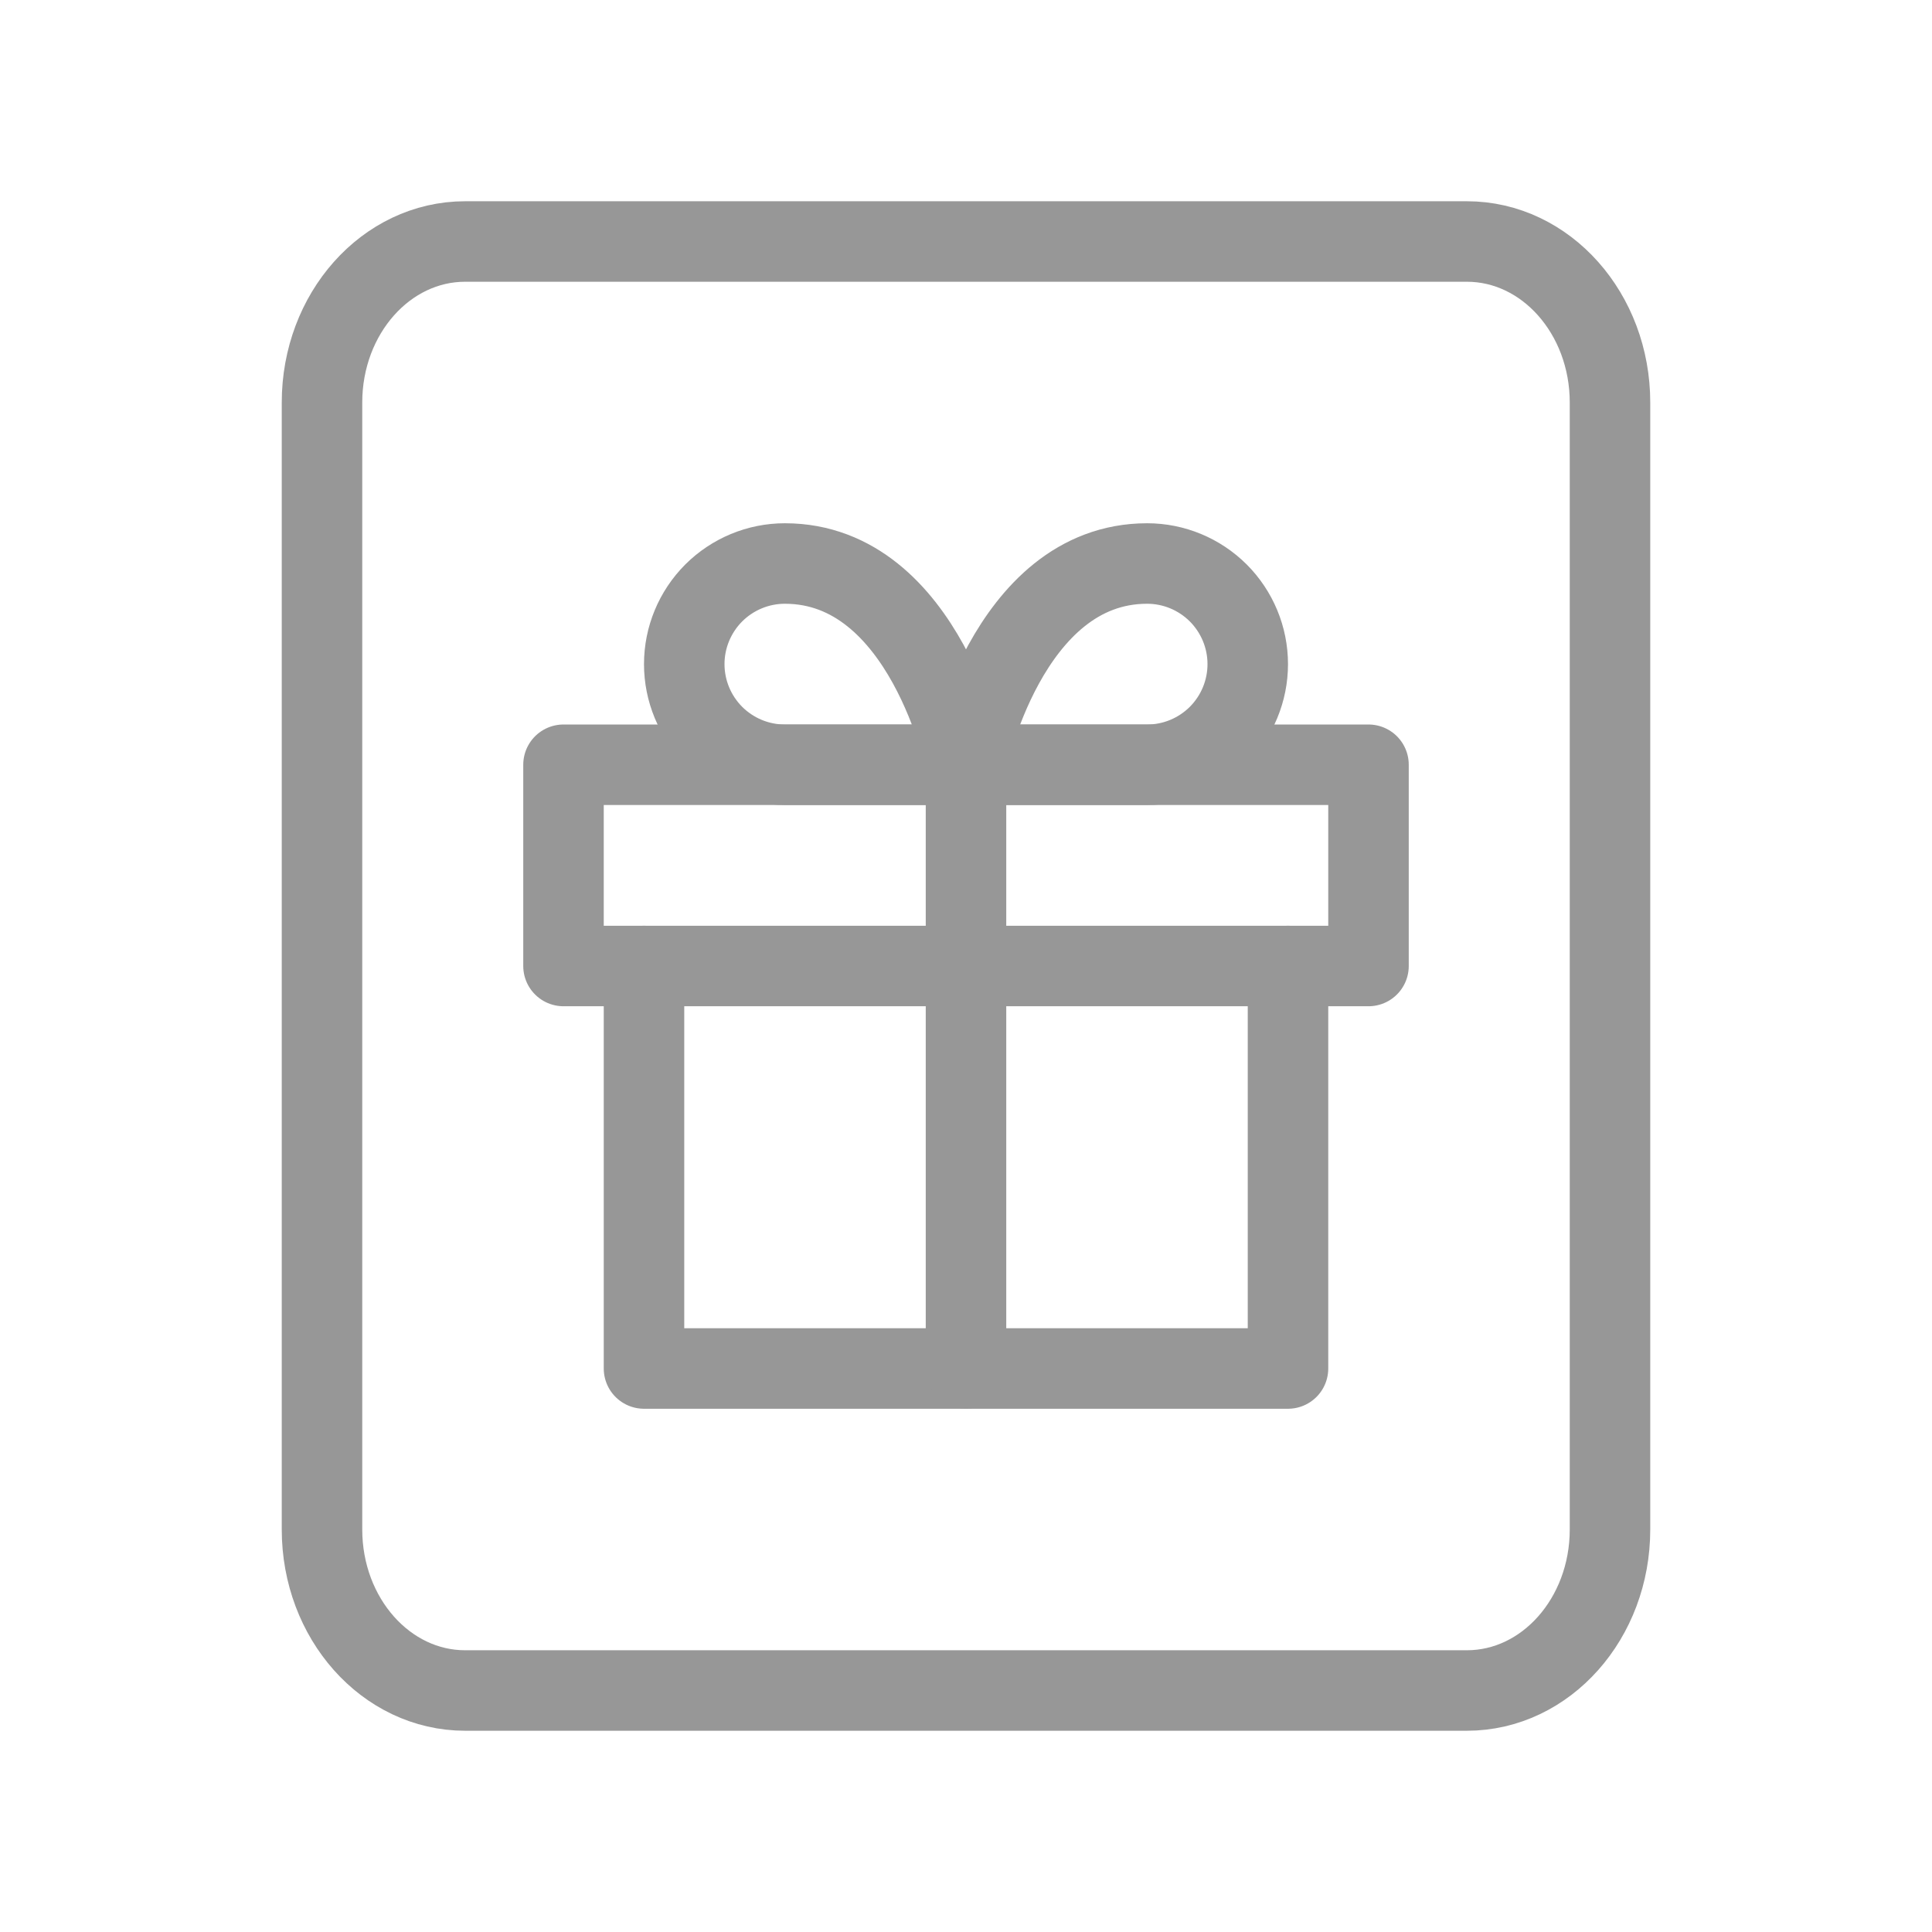
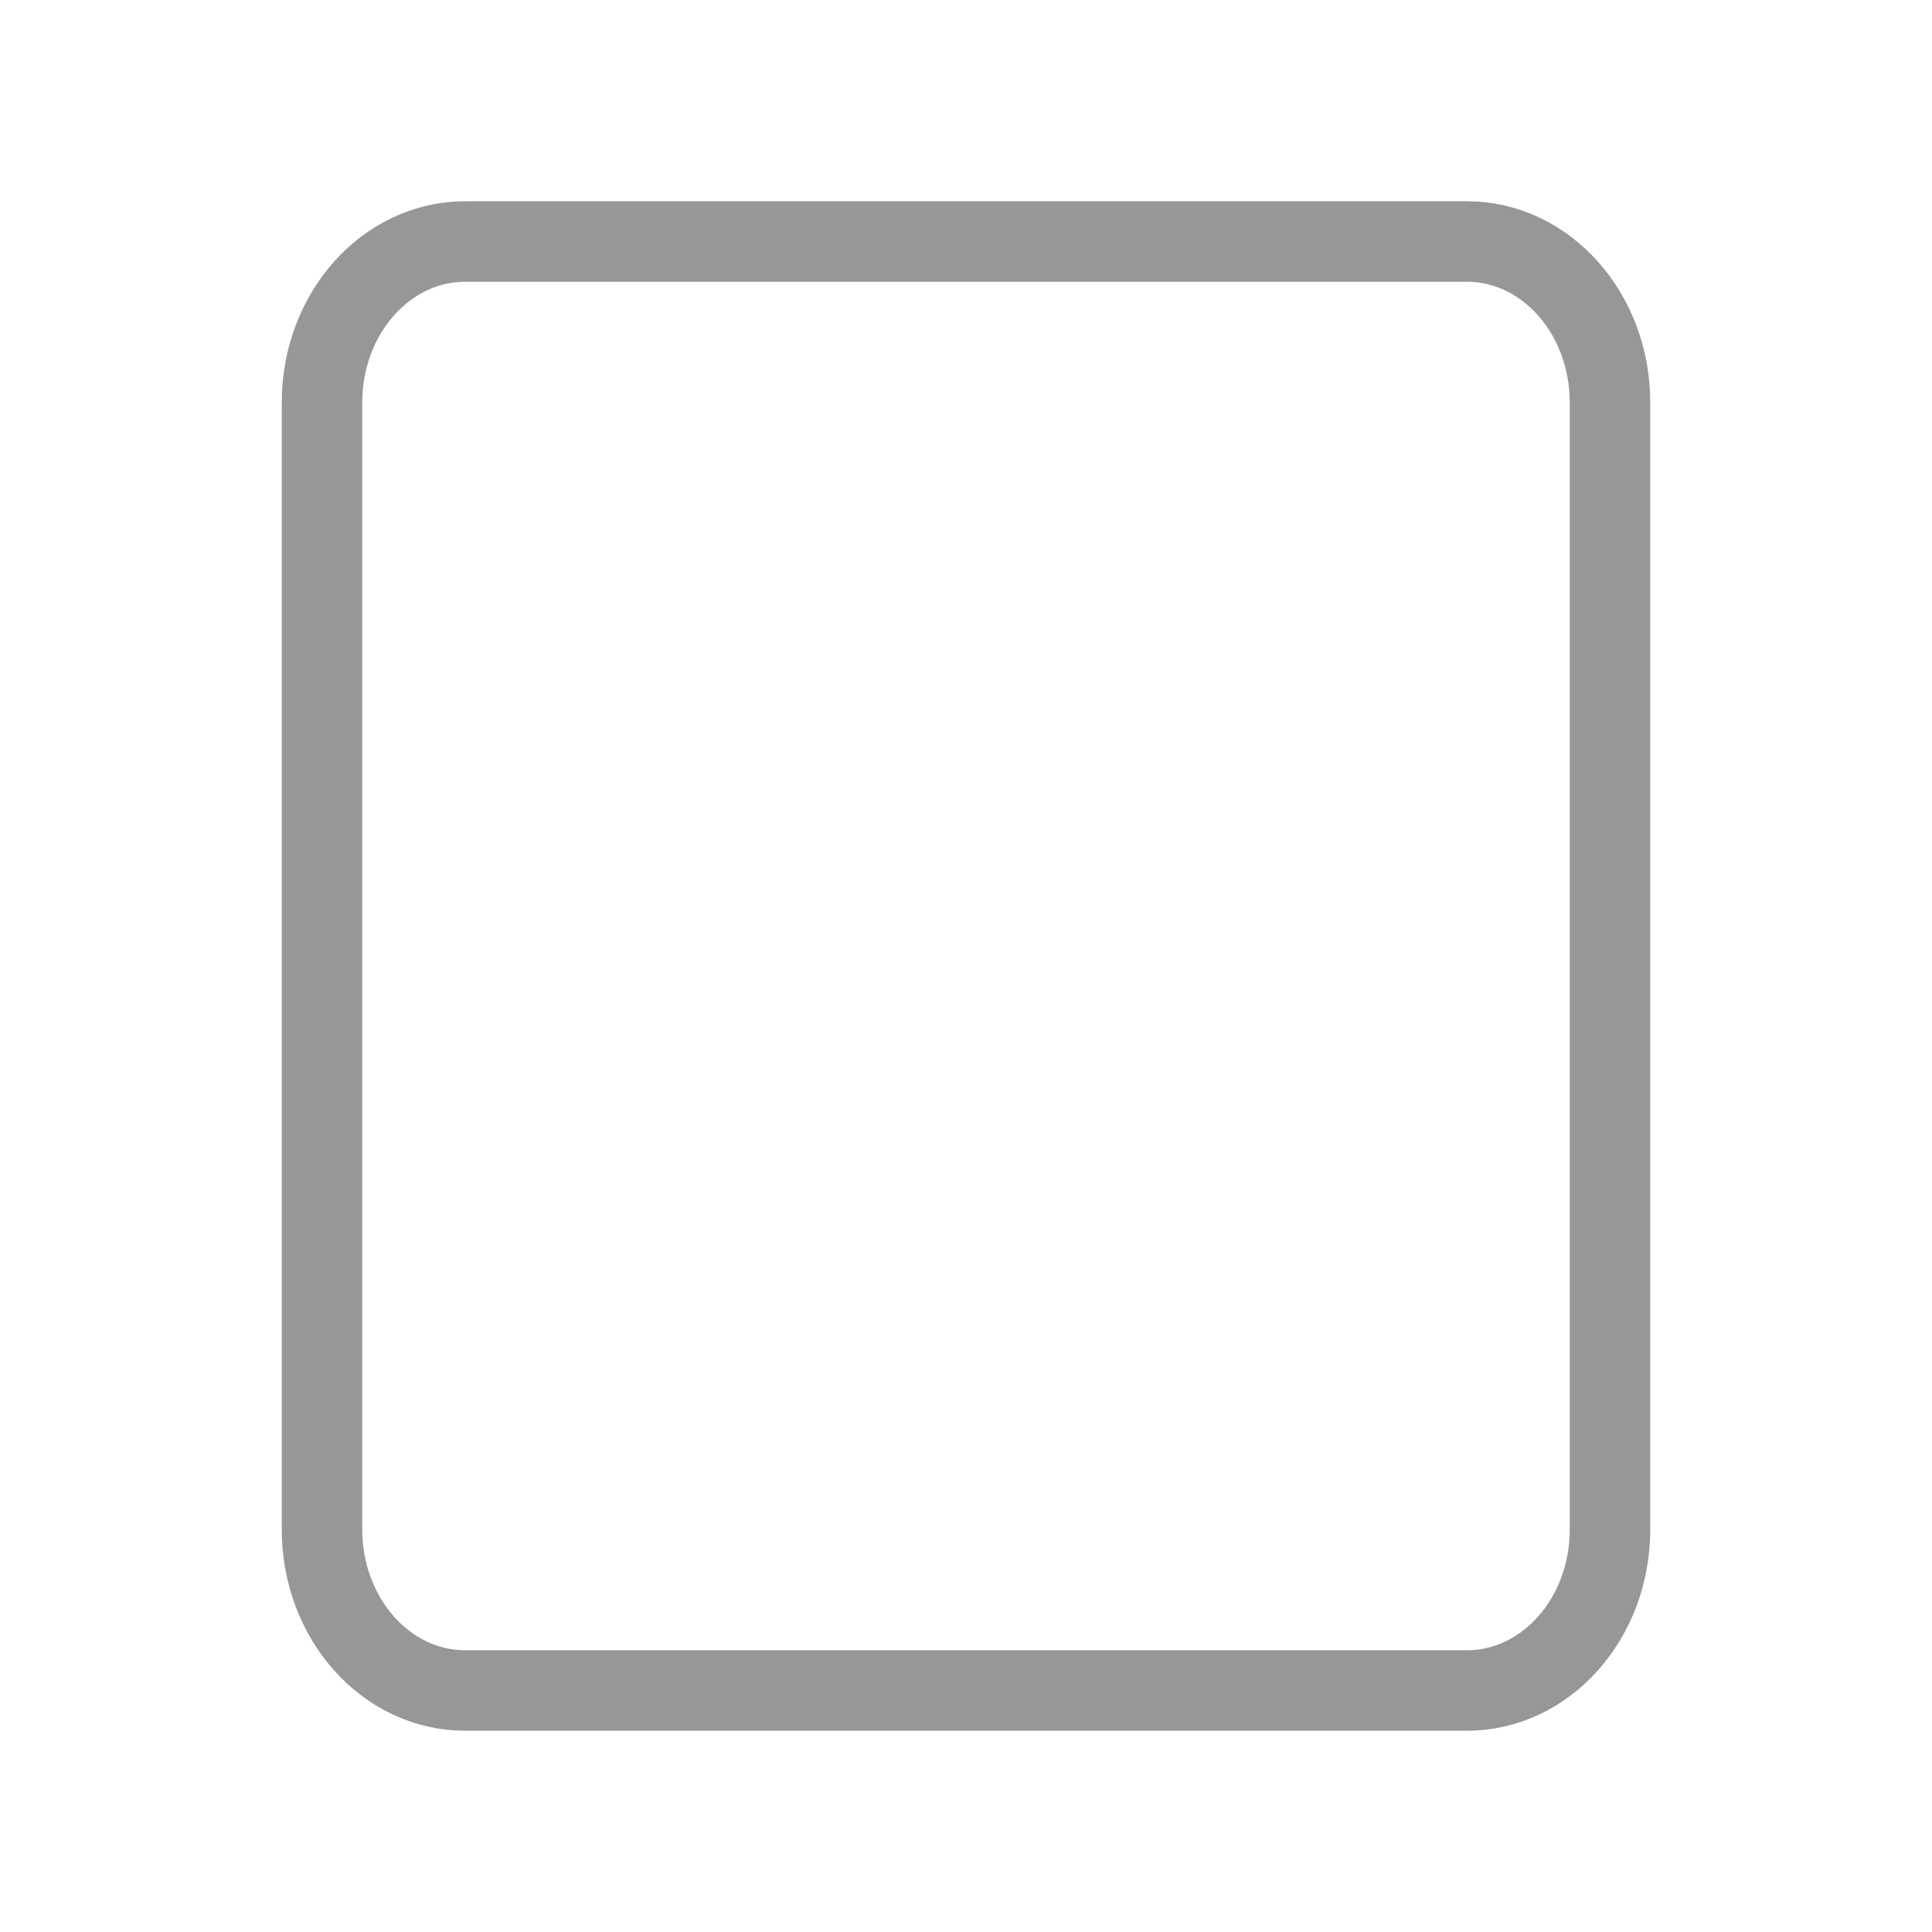
<svg xmlns="http://www.w3.org/2000/svg" width="24" height="24" viewBox="0 0 24 24" fill="none">
  <g clip-path="url(#clip0_1665_2767)">
    <g clip-path="url(#clip1_1665_2767)">
      <path d="M16 12V17H8V12" stroke="#979797" stroke-linecap="round" stroke-linejoin="round" />
      <path d="M17 9.5H7V12H17V9.5Z" stroke="#979797" stroke-linecap="round" stroke-linejoin="round" />
-       <path d="M12 17V9.5" stroke="#979797" stroke-linecap="round" stroke-linejoin="round" />
      <path d="M12 9.5H9.75C9.418 9.5 9.101 9.368 8.866 9.134C8.632 8.899 8.5 8.582 8.5 8.25C8.5 7.918 8.632 7.601 8.866 7.366C9.101 7.132 9.418 7 9.75 7C11.5 7 12 9.5 12 9.5Z" stroke="#979797" stroke-linecap="round" stroke-linejoin="round" />
      <path d="M12 9.5H14.25C14.582 9.5 14.899 9.368 15.134 9.134C15.368 8.899 15.5 8.582 15.5 8.25C15.5 7.918 15.368 7.601 15.134 7.366C14.899 7.132 14.582 7 14.25 7C12.5 7 12 9.5 12 9.5Z" stroke="#979797" stroke-linecap="round" stroke-linejoin="round" />
    </g>
    <path d="M18.222 3H5.778C4.796 3 4 3.895 4 5V19C4 20.105 4.796 21 5.778 21H18.222C19.204 21 20 20.105 20 19V5C20 3.895 19.204 3 18.222 3Z" stroke="#979797" stroke-linecap="round" stroke-linejoin="round" />
  </g>
  <defs>
    <clipPath id="clip0_1665_2767">
      <rect width="24" height="24" fill="white" />
    </clipPath>
    <clipPath id="clip1_1665_2767">
-       <rect width="12" height="12" fill="white" transform="translate(6 6)" />
-     </clipPath>
+       </clipPath>
  </defs>
</svg>